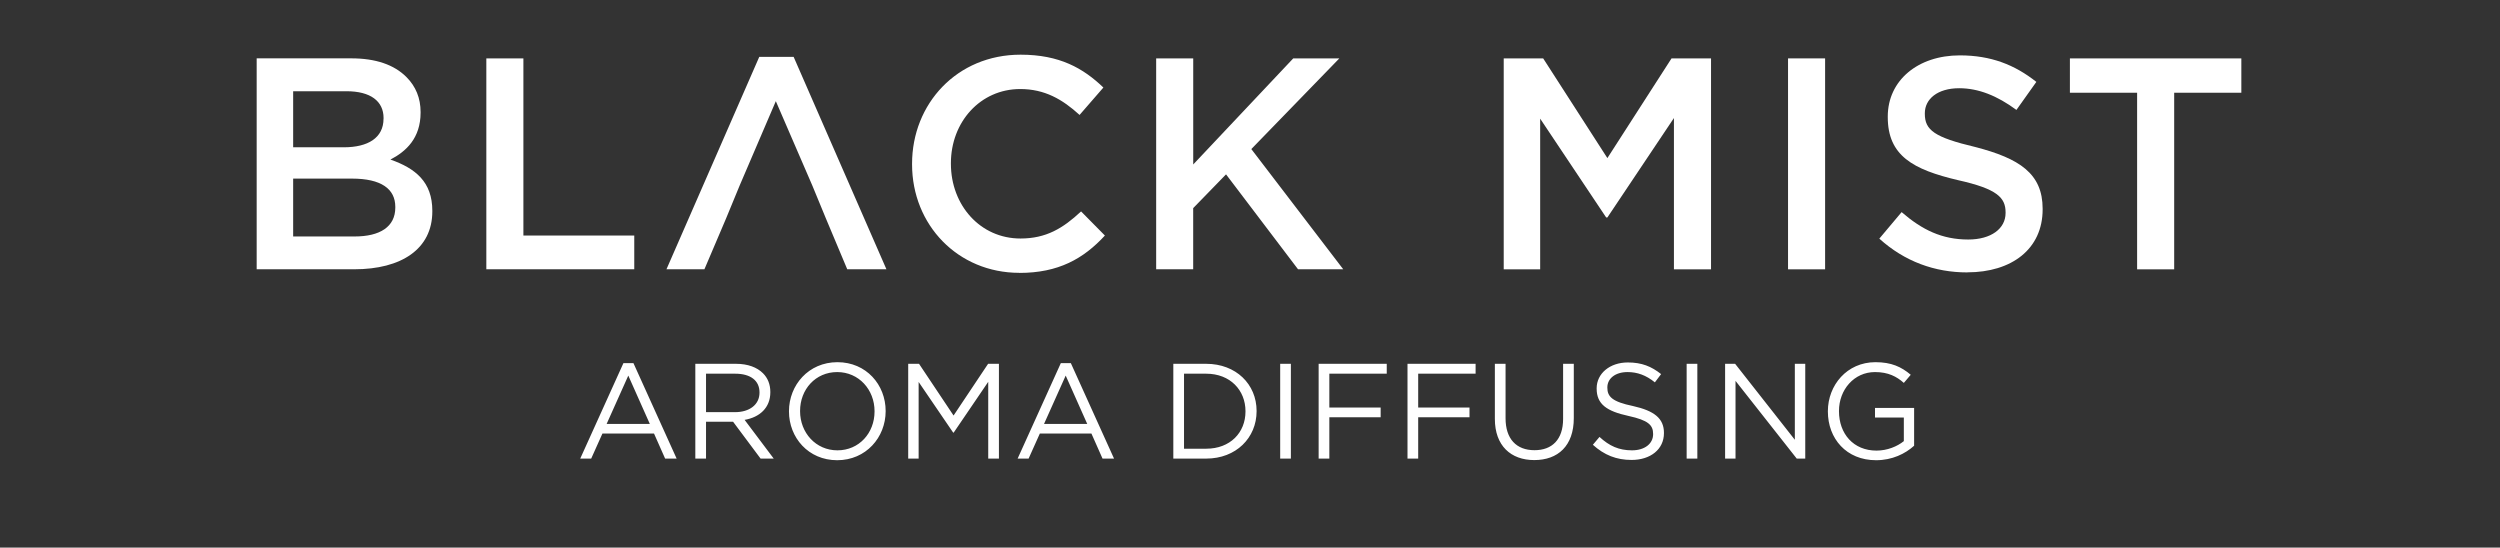
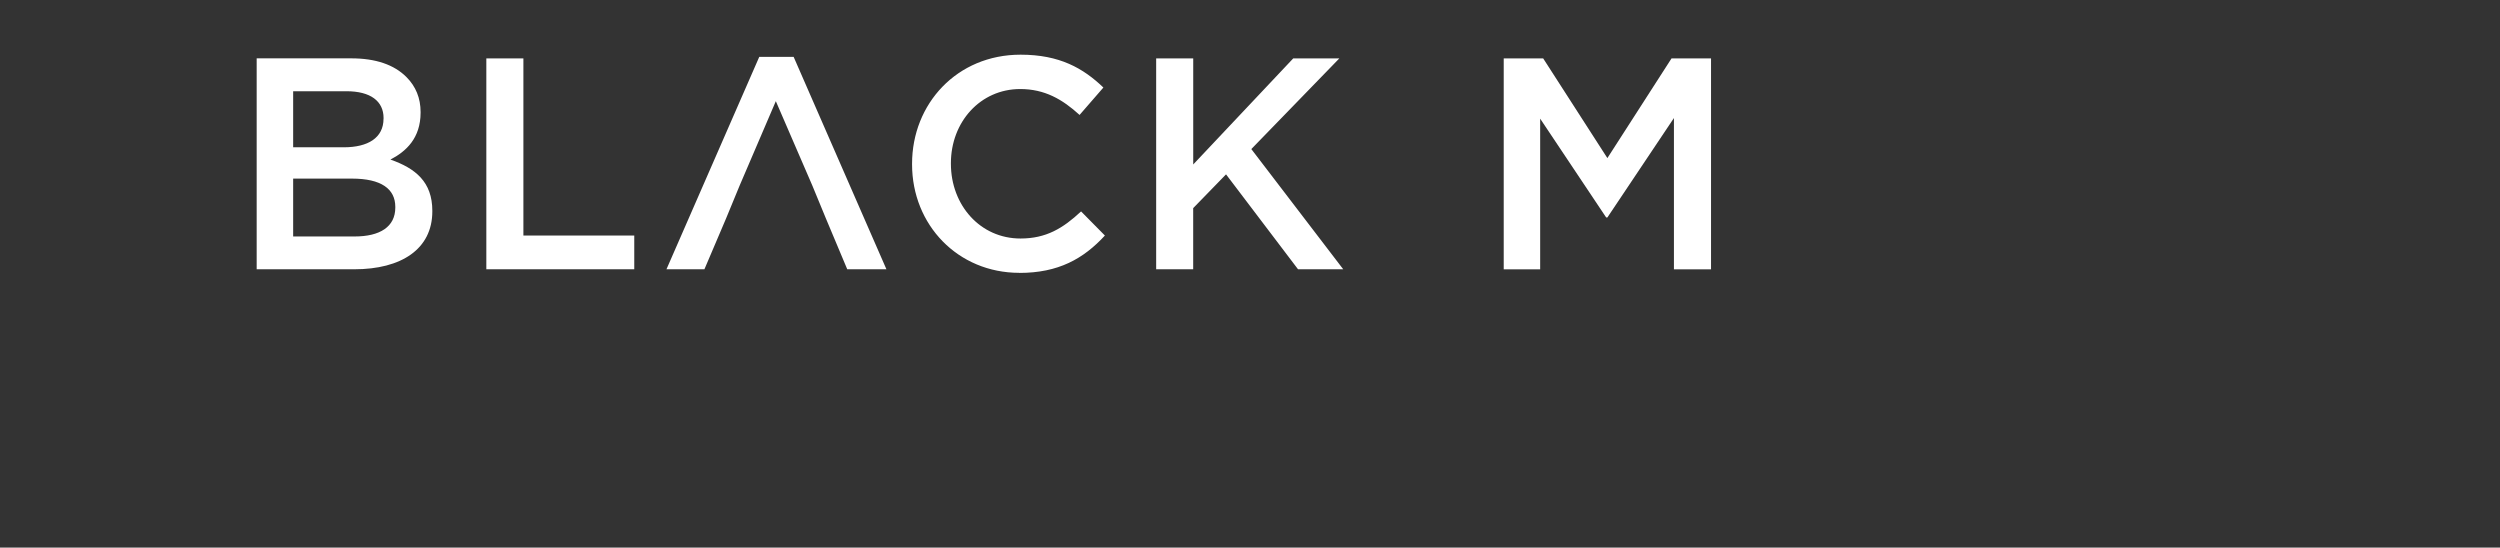
<svg xmlns="http://www.w3.org/2000/svg" fill="none" viewBox="0 0 1461 320" height="320" width="1461">
  <rect x="0" y="0" width="1461" height="320" fill="#333333" stroke="none" />
-   <path fill="white" d="M339.086 268L364.328 212.215H370.183L395.425 268H388.699L382.21 253.361H352.063L345.495 268H339.086ZM354.516 247.743H379.758L367.176 219.495L354.516 247.743ZM406.347 268V212.611H430.165C437.049 212.611 442.43 214.668 445.911 218.15C448.681 220.919 450.184 224.638 450.184 229.069V229.227C450.184 238.406 443.854 243.866 435.15 245.37L452.162 268H444.487L428.424 246.477H412.599V268H406.347ZM412.599 240.859H429.611C437.84 240.859 443.854 236.586 443.854 229.465V229.307C443.854 222.423 438.632 218.387 429.69 218.387H412.599V240.859ZM489.246 268.95C472.392 268.95 461.077 255.735 461.077 240.464V240.305C461.077 225.034 472.55 211.661 489.404 211.661C506.258 211.661 517.574 224.875 517.574 240.147V240.305C517.574 255.577 506.1 268.95 489.246 268.95ZM489.404 263.173C502.065 263.173 511.085 253.045 511.085 240.464V240.305C511.085 227.724 501.906 217.437 489.246 217.437C476.586 217.437 467.565 227.566 467.565 240.147V240.305C467.565 252.887 476.744 263.173 489.404 263.173ZM530.757 268V212.611H537.087L557.265 242.837L577.442 212.611H583.772V268H577.521V223.135L557.344 252.808H557.027L536.85 223.214V268H530.757ZM594.705 268L619.947 212.215H625.802L651.044 268H644.318L637.83 253.361H607.682L601.114 268H594.705ZM610.135 247.743H635.377L622.795 219.495L610.135 247.743ZM685.689 268V212.611H704.917C722.325 212.611 734.353 224.559 734.353 240.147V240.305C734.353 255.893 722.325 268 704.917 268H685.689ZM704.917 218.387H691.94V262.224H704.917C718.923 262.224 727.864 252.808 727.864 240.464V240.305C727.864 228.041 718.923 218.387 704.917 218.387ZM748.139 268V212.611H754.39V268H748.139ZM770.612 268V212.611H810.414V218.387H776.864V238.169H806.853V243.866H776.864V268H770.612ZM822.54 268V212.611H862.341V218.387H828.791V238.169H858.78V243.866H828.791V268H822.54ZM896.623 268.87C882.934 268.87 873.597 260.483 873.597 244.816V212.611H879.848V244.42C879.848 256.447 886.099 263.094 896.781 263.094C906.989 263.094 913.477 256.922 913.477 244.816V212.611H919.728V244.341C919.728 260.562 910.47 268.87 896.623 268.87ZM953.499 268.791C944.637 268.791 937.515 265.943 930.869 259.929L934.746 255.34C940.522 260.641 946.061 263.173 953.736 263.173C961.254 263.173 966.08 259.217 966.08 253.757V253.599C966.08 248.455 963.311 245.607 951.679 243.075C938.94 240.305 933.084 236.191 933.084 227.091V226.933C933.084 218.308 940.76 211.819 951.284 211.819C959.434 211.819 965.052 214.114 970.749 218.624L967.109 223.451C961.966 219.257 956.822 217.437 951.125 217.437C943.846 217.437 939.335 221.315 939.335 226.379V226.537C939.335 231.76 942.105 234.766 954.37 237.299C966.713 240.068 972.411 244.499 972.411 252.966V253.124C972.411 262.619 964.498 268.791 953.499 268.791ZM985.676 268V212.611H991.927V268H985.676ZM1008.15 268V212.611H1014.01L1048.9 257.001V212.611H1054.99V268H1050.01L1014.24 222.581V268H1008.15ZM1096.38 268.95C1078.97 268.95 1068.21 256.289 1068.21 240.464V240.305C1068.21 225.113 1079.37 211.661 1095.98 211.661C1105.32 211.661 1111.1 214.352 1116.64 219.02L1112.6 223.768C1108.41 220.049 1103.5 217.437 1095.75 217.437C1083.48 217.437 1074.7 227.803 1074.7 240.147V240.305C1074.7 253.52 1083.17 263.331 1096.62 263.331C1102.95 263.331 1108.8 260.879 1112.6 257.793V244.024H1095.75V238.406H1118.61V260.483C1113.47 265.151 1105.8 268.95 1096.38 268.95Z" />
  <g clip-path="url(#clip0_1_3)">
    <path fill="white" d="M150 157.369H207.056C234.512 157.369 252.651 145.57 252.651 123.551V123.19C252.651 106.292 242.792 98.373 228.173 93.252C237.332 88.492 245.792 80.754 245.792 65.796V65.435C245.792 57.336 242.972 50.477 237.513 45.017C230.293 37.798 219.554 34.098 205.273 34.098H150V157.369ZM224.134 69.338C224.134 80.618 214.975 86.078 200.897 86.078H171.32V53.32H202.499C216.576 53.32 224.157 59.14 224.157 68.999V69.36L224.134 69.338ZM231.015 121.295C231.015 132.553 222.036 138.193 207.236 138.193H171.32V104.374H205.657C222.735 104.374 231.015 110.353 231.015 120.911V121.272V121.295ZM284.191 157.369H370.665V137.651H305.871V34.121H284.213V157.392L284.191 157.369ZM482.634 127.612L495.132 157.369H518.031L463.796 33.218H443.717L389.481 157.369H411.658L424.337 127.612L432.256 108.413L453.395 59.118L474.715 108.413L482.634 127.612ZM595.685 159.49C618.584 159.49 633.181 151.21 645.702 137.651L631.782 123.551C621.223 133.41 611.364 139.388 596.384 139.388C572.786 139.388 555.707 119.851 555.707 95.711V95.35C555.707 71.233 572.966 52.034 596.204 52.034C610.485 52.034 620.863 58.012 630.902 67.172L644.822 51.154C633.023 39.874 619.283 31.955 596.407 31.955C559.249 31.955 533.011 60.652 533.011 95.689V96.05C533.011 131.447 559.791 159.445 595.707 159.445M675.64 157.369H697.298V121.633L716.497 101.893L758.572 157.369H784.991L731.274 87.116L782.712 34.121H755.775L697.32 96.117V34.121H675.662V157.392L675.64 157.369Z" />
-     <path fill="white" d="M1066.59 34.121H1044.93V157.392H1066.59V34.121Z" />
-     <path fill="white" d="M1209.65 34.121V54.2H1248.93V157.392H1270.59V54.2H1309.84V34.121H1209.65Z" />
-     <path fill="white" d="M1149.71 159.152C1175.58 159.152 1193.72 145.593 1193.72 122.355V121.994C1193.72 101.396 1180.16 92.598 1154.29 85.897C1130.51 80.257 1124.87 76.038 1124.87 66.54V66.179C1124.87 57.9 1132.27 51.56 1144.95 51.56C1156.23 51.56 1167.15 55.959 1178.4 64.239L1190.04 47.86C1177.37 37.821 1163.45 32.361 1145.31 32.361C1120.83 32.361 1103.21 46.98 1103.21 68.097V68.458C1103.21 90.996 1117.99 99.095 1144.25 105.277C1167.15 110.376 1172.06 115.497 1172.06 124.115V124.476C1172.06 133.636 1163.6 139.975 1150.22 139.975C1134.91 139.975 1123.29 134.335 1111.31 123.957L1098.27 139.456C1113.07 152.835 1130.66 159.197 1149.68 159.197" />
    <path fill="white" d="M976.846 34.121L939.351 92.395L901.832 34.121H878.775V157.392H900.073V69.338L938.651 127.093H939.351L978.245 68.977V157.392H999.926V34.121H976.846Z" />
  </g>
  <defs>
    <clipPath id="clip0_1_3">
      <rect transform="translate(150 32)" fill="white" height="127.49" width="1159.84" />
    </clipPath>
  </defs>
</svg>